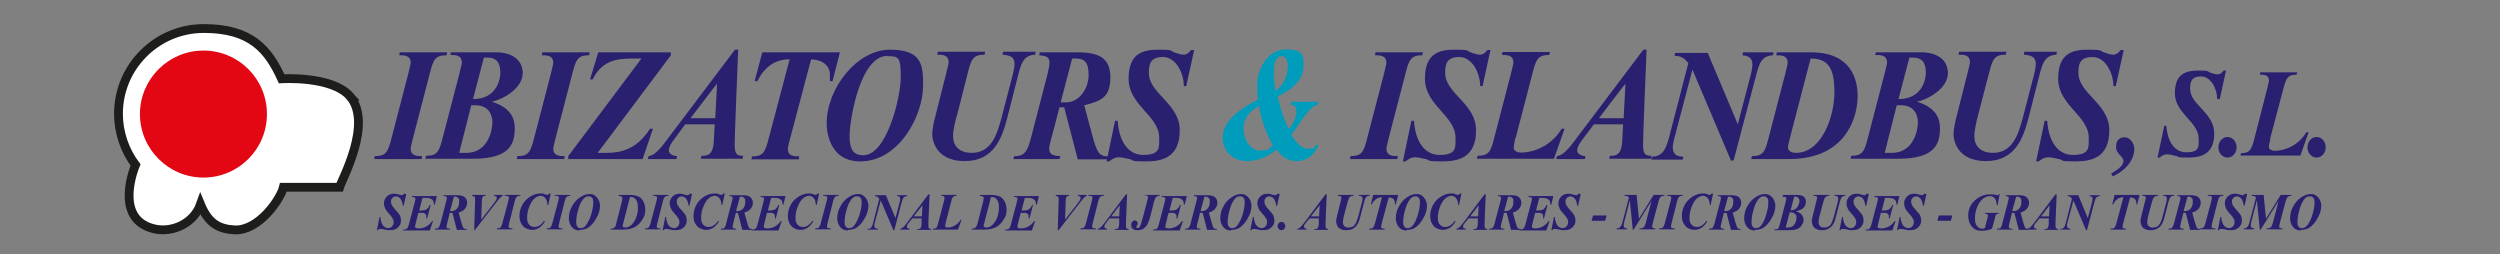
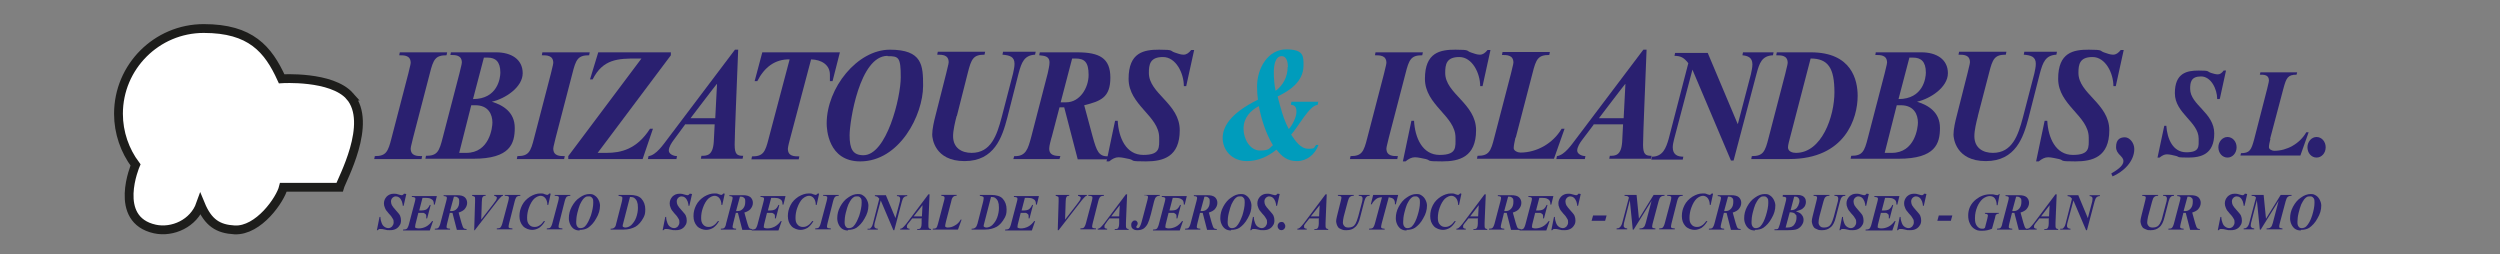
<svg xmlns="http://www.w3.org/2000/svg" id="Capa_1" data-name="Capa 1" version="1.1" viewBox="0 0 850.4 86.5">
  <rect x="0" y="0" width="850.4" height="86.5" fill="#808080" stroke="none" />
  <defs>
    <style>
      .cls-1 {
        fill: #2a2070;
      }

      .cls-1, .cls-2, .cls-3 {
        stroke-width: 0px;
      }

      .cls-2 {
        fill: #009cbc;
      }

      .cls-3 {
        fill: url(#radial-gradient);
      }

      .cls-3, .cls-4 {
        fill-rule: evenodd;
      }

      .cls-4 {
        fill: #fff;
        stroke: #1d1d1b;
        stroke-miterlimit: 3.9;
        stroke-width: 3px;
      }
    </style>
    <radialGradient id="radial-gradient" cx="1965.5" cy="-664.1" fx="1965.5" fy="-664.1" r="40.1" gradientTransform="translate(-987.3 395.8) scale(.5)" gradientUnits="userSpaceOnUse">
      <stop offset="0" stop-color="#ffd600" />
      <stop offset=".8" stop-color="#e30613" />
      <stop offset="1" stop-color="#e30613" />
    </radialGradient>
  </defs>
  <g>
    <path class="cls-4" d="M119,32.7c8,9.2-2.8,28.5-3.5,31h-19.1c-1,4.1-8.4,14.9-16.6,14.5-5.6-.3-9-2.4-11.6-8.7-2.3,6.5-9.5,9.7-15.5,8.4-14.6-3.2-6.6-21.8-6.6-21.8-3.6-4.8-5.8-10.9-5.8-17.4,0-16,13-29,29-29s21.9,7,26.5,17.1c0,0,17-1.1,23.2,5.9Z" />
-     <path class="cls-3" d="M47.6,38.8c0-11.9,9.7-21.6,21.6-21.6s21.6,9.6,21.6,21.6-9.7,21.6-21.6,21.6-21.6-9.7-21.6-21.6Z" />
  </g>
  <g>
    <path class="cls-1" d="M140.5,46.9c-.1.7-.8,3-.8,3.6,0,2.6,2.2,2.6,3.9,2.6l-.2,1h-16.1l.2-1c3.8,0,4.5-1.4,5.7-6.2l5.7-21.9c.1-.7.8-3,.8-3.6,0-2.6-2.2-2.6-3.9-2.6l.2-1h16.1l-.2,1c-3.8,0-4.5,1.4-5.7,6.2l-5.7,21.9Z" />
    <path class="cls-1" d="M153.4,17.8h15.4c5,0,9,2.3,9,7.1s-6,8.7-10.5,9.7h0c3.9,1.2,7.8,3.6,7.8,8.9s-1.5,10.5-14.1,10.5h-16.3l.2-1c3.8,0,4.5-1.4,5.7-6.2l5.7-21.9c.1-.7.8-3,.8-3.6,0-2.6-2.2-2.6-3.9-2.6l.2-1ZM156.2,52h2.4c7.9,0,8.9-8.6,8.9-10.3,0-2.7-1.3-5.9-5.8-5.9h-1.4l-4.1,16.2ZM160.9,33.7c8.4,0,9.3-7.2,9.3-9,0-3.8-1.7-5.1-4.3-5.1h-1.3l-3.7,14.1Z" />
    <path class="cls-1" d="M189,46.9c-.1.7-.8,3-.8,3.6,0,2.6,2.2,2.6,3.9,2.6l-.2,1h-16.1l.2-1c3.8,0,4.5-1.4,5.7-6.2l5.7-21.9c.1-.7.8-3,.8-3.6,0-2.6-2.2-2.6-3.9-2.6l.2-1h16.1l-.2,1c-3.8,0-4.5,1.4-5.7,6.2l-5.7,21.9Z" />
    <path class="cls-1" d="M203.3,52h3c4.9,0,10.3-1.2,14.8-8.2h1l-3.5,10.3h-25.3v-1l24.9-33.2h-1.5c-6.3,0-11.6.1-15.1,7.1h-.9l2.8-9.2h24.7v1l-24.9,33.2Z" />
    <path class="cls-1" d="M233,42.4l-3.9,5.3c-.6.8-1.6,2.3-1.6,3.5s1.6,1.9,2.8,1.9l-.2,1h-9.7l.2-1c2.6-.3,5-3.9,6.6-6l22.8-30.2h1.1c-.4,10.7-1.2,28.9-1.2,32.3s.9,3.8,2.9,3.8l-.2,1h-14.2l.2-1c1.8,0,3.9,0,4.2-4.8l.3-5.9h-10.1ZM243.8,28.6h0c0-.1-8.9,11.6-8.9,11.6h8.4l.6-11.6Z" />
    <path class="cls-1" d="M285.7,17.8l-2.5,9.8h-.9v-2.2c0-3.3-2.8-5.1-6.4-5.2l-7.1,26.8c-.2.7-.8,3-.8,3.6,0,2.6,2.2,2.6,3.9,2.6l-.2,1h-16.1l.2-1c3.8,0,4.5-1.4,5.7-6.2l7.1-26.8c-5-.1-8.6,2.7-11,7.4h-.9l2.6-9.8h26.3Z" />
    <path class="cls-1" d="M292.6,54.9c-10.9,0-11.4-11-11.4-12.9,0-12.1,10.4-25.1,21.5-25.1s11.3,5.4,11.3,12.3c0,9.9-8,25.7-21.4,25.7ZM301.9,19c-9.5,0-12.9,22.3-12.9,27s1.1,6.8,4.7,6.8c7.9,0,12.7-19.6,12.7-26.5s-.7-7.2-4.5-7.2Z" />
    <path class="cls-1" d="M325.4,39.5c-.5,1.9-1.2,4.8-1.2,6.8,0,4.1,3,5.7,6.3,5.7,6.6,0,8.6-6,10.2-12l3.9-15c.2-1.1.5-2.1.5-3.3,0-2.4-1.6-2.9-4.1-3.1l.2-1h11.1l-.2,1c-3.7.2-4.6,2.6-5.6,6.3l-3.9,15.3c-1.7,6.4-4.3,14.6-14.5,14.6s-11-7.8-11-9c0-1.9.6-4.5,1.1-6.4l3.7-14.6c.1-.7.8-3,.8-3.6,0-2.6-2.2-2.6-3.9-2.6l.2-1h16.1l-.2,1c-3.8,0-4.5,1.4-5.7,6.2l-3.7,14.6Z" />
    <path class="cls-1" d="M357.7,46.7c-.2.9-.8,2.8-.8,3.8,0,2.5,2.1,2.5,3.8,2.6l-.3,1h-15.7l.3-1c4,.2,4.7-2.6,5.7-6.2l5.7-22c.2-1.1.6-2.5.6-3.6,0-2.4-2-2.3-3.5-2.5l.2-1h12.7c7.5,0,11.3,1.9,11.3,8.6s-3.2,8-8.9,9.4l2.8,10.4c1.5,5.5,2.2,7,5.4,7l-.2,1h-10.2l-4.6-17.7h-1.6l-2.7,10.3ZM360.7,34.8h2c4.6,0,7.6-4.9,7.6-9.3s-1.4-5.6-4.5-5.6h-1.1l-3.9,14.9Z" />
    <path class="cls-1" d="M403.6,29.3h-.9c0-4.4-2.7-9.9-7.1-9.9s-4.8,2.5-4.8,5.4c0,7.1,10.5,10.4,10.5,19.5s-5.7,10.6-11.5,10.6-3.7-.3-5.6-.8c-1.1-.2-2.6-.6-3.7-.6s-2.1.5-3.2,1.4h-.9l2.9-13.8h.9c.3,5.7,2.8,11.6,8.7,11.6s5.4-2.6,5.4-5.9c0-7.4-10.4-11-10.4-20s5.2-9.9,10.4-9.9,3.5.4,5.4,1c.9.3,1.9.7,2.9.7s1.8-.6,2.6-1.6h1l-2.7,12.3Z" />
    <path class="cls-2" d="M448.4,34.7l-.2,1c-2.7,0-6.7,7.6-9,10.1,1.4,2.1,3.2,4.8,5.8,4.8s1.8-.4,2.7-1.3h.8c-1.2,3.3-4,5.5-7.3,5.5s-5.1-1.5-7-3.9c-2.9,2.4-6.4,3.9-10,3.9-5.5,0-8.3-4.1-8.3-7.8s2.3-8.3,12-13.1c-.2-1.4-.3-3-.3-4.5,0-6.3,3.8-12.6,9.9-12.6s5.9,2.4,5.9,5.5c0,5.5-4.8,8.6-8.8,10.5,1,3.9,2,7.8,3.8,11.1,1.2-1.3,2.6-4,2.6-5.9s-.8-2.2-1.9-2.4l.2-1h9.3ZM423,43.8c0,3.5,2.2,7.4,5.6,7.4s3.2-.9,4.4-1.8c-2.4-4-3.9-8.7-4.8-13.3-2.8,1.5-5.2,3.9-5.2,7.7ZM438.1,22.8c0-1.5-.4-3.7-2.1-3.7-2.4,0-2.7,3.6-2.7,5.6s.2,4.2.6,6.2c2.5-1.8,4.1-4.7,4.1-8.1Z" />
    <path class="cls-1" d="M472.4,46.9c-.1.7-.8,3-.8,3.6,0,2.6,2.2,2.6,3.9,2.6l-.2,1h-16.1l.2-1c3.8,0,4.5-1.4,5.7-6.2l5.7-21.9c.1-.7.8-3,.8-3.6,0-2.6-2.2-2.6-3.9-2.6l.2-1h16.1l-.2,1c-3.8,0-4.5,1.4-5.7,6.2l-5.7,21.9Z" />
    <path class="cls-1" d="M504.4,29.3h-.9c0-4.4-2.7-9.9-7.1-9.9s-4.8,2.5-4.8,5.4c0,7.1,10.5,10.4,10.5,19.5s-5.7,10.6-11.5,10.6-3.7-.3-5.6-.8c-1.1-.2-2.6-.6-3.7-.6s-2.1.5-3.2,1.4h-.9l2.9-13.8h.9c.3,5.7,2.8,11.6,8.7,11.6s5.4-2.6,5.4-5.9c0-7.4-10.4-11-10.4-20s5.2-9.9,10.4-9.9,3.5.4,5.4,1c.9.3,1.9.7,2.9.7s1.8-.6,2.6-1.6h1l-2.7,12.3Z" />
    <path class="cls-1" d="M515.5,46.8c-.3,1.4-.6,2.7-.6,3.6s1.4,1.5,2.3,1.5c5.4,0,11-3,14-8.1h1l-3.6,10.2h-26.2l.2-1c3.8,0,4.5-1.4,5.7-6.2l5.7-21.9c.1-.7.8-3,.8-3.6,0-2.6-2.2-2.6-3.9-2.6l.2-1h16.1l-.2,1c-3.8,0-4.5,1.4-5.7,6.2l-5.7,21.9Z" />
    <path class="cls-1" d="M542.1,42.4l-4,5.3c-.6.8-1.6,2.3-1.6,3.5s1.6,1.9,2.8,1.9l-.2,1h-9.7l.2-1c2.6-.3,5-3.9,6.6-6l22.8-30.2h1.1c-.4,10.7-1.2,28.9-1.2,32.3s.9,3.8,2.9,3.8l-.2,1h-14.2l.2-1c1.8,0,3.9,0,4.2-4.8l.3-5.9h-10.1ZM552.8,28.6h0c0-.1-8.9,11.6-8.9,11.6h8.4l.6-11.6Z" />
    <path class="cls-1" d="M591.2,42l4.4-16.8c.2-1.1.5-2.1.5-3.3,0-2.4-1.6-2.9-3.4-3.1l.2-1h10.4l-.2,1c-3.8.2-4.6,2.6-5.6,6.3l-7.8,29.5h-.9l-13.1-30.9-6.2,23.5c-.2.9-.5,1.9-.5,2.9,0,2.5,1.6,3.2,3.6,3.2l-.2,1h-10.7l.2-1c3.7,0,4.8-2.9,5.7-6l6.7-25.8c-1.4-1.8-2.5-2.5-4.7-2.5l.2-1h11.1l10.2,24.2Z" />
    <path class="cls-1" d="M607.3,25c.1-.7.8-3,.8-3.6,0-2.6-2.2-2.6-3.9-2.6l.2-1h11.6c13.9,0,15.9,9.5,15.9,14.8,0,7.5-4.1,21.5-23.3,21.5h-12.9l.2-1c3.8,0,4.5-1.4,5.7-6.2l5.7-21.9ZM608.9,46.8c-.2.8-.7,2.5-.7,3.3,0,1.5,1.6,1.9,2.7,1.9,8.8,0,13.1-12.4,13.1-20.6s-2.1-11.5-8.1-11.5l-7,26.9Z" />
    <path class="cls-1" d="M638.2,17.8h15.4c5,0,9,2.3,9,7.1s-6,8.7-10.5,9.7h0c3.9,1.2,7.8,3.6,7.8,8.9s-1.5,10.5-14.1,10.5h-16.3l.2-1c3.8,0,4.5-1.4,5.7-6.2l5.7-21.9c.1-.7.8-3,.8-3.6,0-2.6-2.2-2.6-4-2.6l.2-1ZM641.1,52h2.4c7.9,0,8.9-8.6,8.9-10.3,0-2.7-1.3-5.9-5.8-5.9h-1.4l-4.1,16.2ZM645.8,33.7c8.4,0,9.3-7.2,9.3-9,0-3.8-1.7-5.1-4.3-5.1h-1.3l-3.7,14.1Z" />
    <path class="cls-1" d="M672.8,39.5c-.5,1.9-1.2,4.8-1.2,6.8,0,4.1,3,5.7,6.3,5.7,6.6,0,8.6-6,10.2-12l3.9-15c.2-1.1.5-2.1.5-3.3,0-2.4-1.6-2.9-4.1-3.1l.2-1h11.1l-.2,1c-3.7.2-4.6,2.6-5.6,6.3l-3.9,15.3c-1.7,6.4-4.3,14.6-14.5,14.6s-11-7.8-11-9c0-1.9.6-4.5,1.1-6.4l3.7-14.6c.1-.7.8-3,.8-3.6,0-2.6-2.2-2.6-3.9-2.6l.2-1h16.1l-.2,1c-3.8,0-4.5,1.4-5.7,6.2l-3.8,14.6Z" />
    <path class="cls-1" d="M719.8,29.3h-.9c0-4.4-2.7-9.9-7.1-9.9s-4.8,2.5-4.8,5.4c0,7.1,10.5,10.4,10.5,19.5s-5.7,10.6-11.5,10.6-3.7-.3-5.6-.8c-1.1-.2-2.6-.6-3.7-.6s-2.1.5-3.2,1.4h-.9l2.9-13.8h.9c.3,5.7,2.8,11.6,8.7,11.6s5.4-2.6,5.4-5.9c0-7.4-10.4-11-10.4-20s5.2-9.9,10.4-9.9,3.5.4,5.4,1c.9.3,1.9.7,2.9.7s1.8-.6,2.6-1.6h1l-2.7,12.3Z" />
    <path class="cls-1" d="M718.2,59c1.6-1,4.1-2.4,4.1-4.2s-2.5-2.2-2.5-4.8,1.4-3.3,3-3.3,3.2,1.9,3.2,4c0,4.4-4,7.9-7.4,9.3l-.4-.9Z" />
    <path class="cls-1" d="M754.9,33.7h-.7c0-3.4-2.1-7.7-5.5-7.7s-3.7,2-3.7,4.2c0,5.5,8.2,8.1,8.2,15.2s-4.5,8.2-8.9,8.2-2.8-.3-4.3-.6c-.8-.2-2-.5-2.9-.5s-1.6.4-2.5,1.1h-.7l2.3-10.8h.7c.3,4.4,2.2,9,6.8,9s4.2-2,4.2-4.6c0-5.8-8.1-8.6-8.1-15.5s4.1-7.7,8.1-7.7,2.7.3,4.2.8c.7.2,1.5.5,2.3.5s1.4-.5,2-1.3h.8l-2.1,9.6Z" />
    <path class="cls-1" d="M754.6,50.1c0-1.9,1.4-3.5,3.1-3.5s3.1,1.5,3.1,3.5-1.4,3.5-3.1,3.5-3.1-1.5-3.1-3.5Z" />
    <path class="cls-1" d="M772.3,47.3c-.3,1.1-.5,2.1-.5,2.8s1.1,1.2,1.8,1.2c4.2,0,8.6-2.3,10.9-6.3h.8l-2.8,7.9h-20.4l.2-.8c3,0,3.5-1.1,4.5-4.8l4.4-17.1c.1-.6.6-2.3.6-2.8,0-2-1.7-2-3.1-2l.2-.8h12.5l-.2.8c-3,0-3.5,1.1-4.5,4.8l-4.5,17Z" />
    <path class="cls-1" d="M784.9,50.1c0-1.9,1.4-3.5,3.1-3.5s3.1,1.5,3.1,3.5-1.4,3.5-3.1,3.5-3.1-1.5-3.1-3.5Z" />
  </g>
  <g>
    <path class="cls-1" d="M138.2,66l-.9,4h-.3c0-.6-.2-1.1-.3-1.5-.2-.5-.5-1-.9-1.3-.4-.3-.8-.4-1.2-.4s-.8.2-1.1.5c-.3.3-.5.7-.5,1.2s.1.8.3,1.3c.2.4.7,1,1.5,1.9.6.7,1.1,1.2,1.3,1.7.2.5.3,1,.3,1.6s-.1,1.2-.5,1.7c-.3.5-.7.9-1.3,1.2-.6.3-1.2.4-2,.4s-1,0-1.7-.2c-.7-.2-1.1-.2-1.4-.2s-.3,0-.5,0c-.1,0-.3.2-.5.4h-.3l.9-4.5h.3c0,.8.2,1.5.4,2,.2.6.5,1,.9,1.3.4.3.9.5,1.4.5s.9-.2,1.3-.6c.3-.4.5-.8.5-1.3s0-.9-.3-1.3c-.2-.4-.6-1-1.3-1.7-.7-.8-1.2-1.4-1.4-2.1-.2-.4-.3-.9-.3-1.4,0-.9.3-1.6.9-2.3.6-.6,1.4-1,2.4-1s1.1.1,1.8.3c.4.1.7.2.9.2s.3,0,.4-.1c.1,0,.3-.2.4-.4h.3Z" />
    <path class="cls-1" d="M143.8,67l-1.2,4.6h.4c.9,0,1.6-.1,2.1-.4.4-.3.8-.8,1.1-1.5h.3l-1.2,4.6h-.3c0-.3,0-.6,0-.7,0-.3,0-.6-.3-.8-.2-.2-.4-.3-.7-.4-.2,0-.5,0-1.1,0h-.6l-1,4c0,.3-.1.6-.1.8s0,.2.2.3c.2.1.5.2,1,.2.9,0,1.7-.2,2.5-.6.8-.4,1.5-1.1,2.1-1.9h.3l-1.1,3.2h-9.1v-.3c.6,0,1-.1,1.3-.3.2-.2.5-.7.7-1.5l2-7.6c.1-.4.2-.8.2-1s0-.4-.2-.5c-.1-.1-.5-.2-1-.2v-.3h8.5l-.7,2.9h-.3c0-.6-.1-1-.2-1.2-.2-.4-.5-.6-.9-.8-.4-.2-1-.3-1.8-.3h-1Z" />
    <path class="cls-1" d="M153,72.4l-.9,3.6c-.1.5-.2.9-.2,1.1s0,.4.2.5c.2.1.5.2,1,.2v.3h-5.2v-.3c.6,0,1-.1,1.2-.3.2-.2.5-.7.7-1.5l2-7.6c.1-.4.2-.8.2-1s0-.4-.2-.5c-.1-.1-.5-.2-.9-.2v-.3h4.5c1.3,0,2.1.2,2.7.7.5.5.8,1.1.8,1.9s-.3,1.5-.9,2.2c-.4.4-1,.8-2,1.1l1,3.6c.3,1,.5,1.5.7,1.7.2.2.5.3,1,.3v.3h-3.3l-1.5-5.8h-.3c0,0-.1,0-.3,0ZM153.1,71.8c.2,0,.3,0,.5,0,.8,0,1.4-.3,1.9-.9.5-.6.7-1.3.7-2.3s-.1-1-.4-1.3c-.3-.3-.6-.4-1-.4s-.2,0-.4,0l-1.3,4.8Z" />
    <path class="cls-1" d="M161.3,78.4l.3-9.9c0-.6,0-.9,0-.9,0-.3,0-.6-.2-.7s-.4-.2-.8-.3v-.3h4.6v.3c-.5,0-.8.1-1,.4-.2.3-.3.8-.3,1.6l-.2,6.1,4.1-5.3c.5-.7.9-1.2,1-1.4.1-.3.2-.5.2-.7s0-.3-.2-.4c-.1-.1-.3-.2-.7-.3v-.3h3v.3c-.3,0-.5.2-.6.3-.2.2-.6.6-1.1,1.2l-7.9,10.2h-.3Z" />
    <path class="cls-1" d="M171.7,66.6v-.3h5.3v.3c-.6,0-.9.1-1.2.3-.2.2-.5.7-.7,1.5l-1.9,7.5c-.1.5-.2.9-.2,1.1s0,.4.2.5c.2.1.5.2,1.1.2v.3h-5.3v-.3c.6,0,1-.1,1.2-.3.2-.2.5-.7.7-1.5l2-7.5c.1-.5.2-.8.2-1.1s0-.4-.2-.5c-.1-.1-.5-.2-1-.2Z" />
    <path class="cls-1" d="M187.3,66l-.8,3.7h-.3c0-1-.3-1.8-.7-2.3-.4-.5-1-.8-1.6-.8s-1.4.3-2.2,1c-.7.7-1.3,1.7-1.8,3.1-.4,1.1-.6,2.3-.6,3.4s.2,1.8.7,2.3c.4.5,1,.8,1.8.8s1.2-.2,1.7-.5c.5-.3,1-.8,1.5-1.5h.4c-.6,1.1-1.3,1.8-2,2.3-.7.4-1.5.7-2.4.7s-2.3-.4-3.1-1.3c-.8-.9-1.2-2-1.2-3.4s.3-2.5.9-3.7c.6-1.2,1.5-2.1,2.7-2.9,1.2-.7,2.3-1.1,3.5-1.1s1,.1,1.6.3c.3.1.6.2.7.2.3,0,.5-.2.8-.5h.3Z" />
    <path class="cls-1" d="M188.7,66.6v-.3h5.3v.3c-.6,0-.9.1-1.2.3-.2.2-.5.7-.7,1.5l-1.9,7.5c-.1.5-.2.9-.2,1.1s0,.4.2.5c.2.1.5.2,1.1.2v.3h-5.3v-.3c.6,0,1-.1,1.2-.3.2-.2.5-.7.7-1.5l2-7.5c.1-.5.2-.8.2-1.1s0-.4-.2-.5c-.1-.1-.5-.2-1-.2Z" />
    <path class="cls-1" d="M197.2,78.4c-.9,0-1.5-.2-2.1-.6-.5-.4-.9-.9-1.2-1.6-.3-.7-.4-1.3-.4-2,0-1.3.3-2.6,1-3.9.7-1.3,1.6-2.4,2.7-3.1,1.1-.8,2.2-1.2,3.3-1.2s1.3.2,1.8.5c.6.4,1,.9,1.3,1.5.3.6.5,1.3.5,1.9,0,1.5-.4,2.9-1.3,4.4-.8,1.5-1.8,2.5-2.8,3.2-.8.5-1.8.7-2.9.7ZM200.3,66.8c-.4,0-.8,0-1.1.2-.3.2-.6.4-.9.8-.3.4-.6.9-1,1.7-.3.7-.6,1.7-.9,2.9-.3,1.2-.4,2.3-.4,3.1s.1,1.2.4,1.6c.3.4.6.5,1.1.5s1.1-.2,1.5-.6c.8-.8,1.4-2.1,2-3.7.5-1.6.8-3.1.8-4.3s-.1-1.4-.4-1.7c-.3-.4-.6-.5-1-.5Z" />
    <path class="cls-1" d="M207.7,78.1v-.3c.6,0,1-.1,1.3-.4.3-.2.5-.7.6-1.3l1.9-7.4c.1-.5.2-.9.2-1.2s0-.5-.2-.6c-.1-.1-.5-.2-1.1-.3v-.3h3.7c1.9,0,3.3.4,4.1,1.3.8.9,1.3,2.1,1.3,3.6s-.2,2-.6,2.8c-.8,1.5-1.7,2.5-2.7,3.1-1.1.6-2.4,1-4.1,1h-4.4ZM214.3,67l-2.3,8.9c-.1.4-.2.7-.2.9s0,.3.2.4c.2.1.4.2.7.2.7,0,1.4-.3,2-.8.7-.7,1.3-1.5,1.7-2.6.4-1.1.6-2.2.6-3.3s-.1-1.5-.3-2.1c-.2-.6-.6-1-1-1.3-.3-.2-.7-.3-1.3-.3Z" />
-     <path class="cls-1" d="M222.1,66.6v-.3h5.3v.3c-.6,0-.9.1-1.2.3-.2.2-.5.7-.7,1.5l-1.9,7.5c-.1.5-.2.9-.2,1.1s0,.4.2.5c.2.1.5.2,1.1.2v.3h-5.3v-.3c.6,0,1-.1,1.2-.3.2-.2.5-.7.7-1.5l2-7.5c.1-.5.2-.8.2-1.1s0-.4-.2-.5c-.1-.1-.5-.2-1-.2Z" />
    <path class="cls-1" d="M235.4,66l-.9,4h-.3c0-.6-.2-1.1-.3-1.5-.2-.5-.5-1-.9-1.3-.4-.3-.8-.4-1.2-.4s-.8.2-1.1.5c-.3.3-.5.7-.5,1.2s.1.8.3,1.3c.2.4.7,1,1.5,1.9.6.7,1.1,1.2,1.3,1.7.2.5.3,1,.3,1.6s-.1,1.2-.5,1.7c-.3.5-.7.9-1.3,1.2-.6.3-1.2.4-2,.4s-1,0-1.7-.2c-.7-.2-1.1-.2-1.4-.2s-.3,0-.5,0c-.1,0-.3.2-.5.4h-.3l.9-4.5h.3c0,.8.2,1.5.4,2,.2.6.5,1,.9,1.3.4.3.9.5,1.4.5s.9-.2,1.3-.6c.3-.4.5-.8.5-1.3s0-.9-.3-1.3c-.2-.4-.6-1-1.3-1.7-.7-.8-1.2-1.4-1.4-2.1-.2-.4-.3-.9-.3-1.4,0-.9.3-1.6.9-2.3.6-.6,1.4-1,2.4-1s1.1.1,1.8.3c.4.1.7.2.9.2s.3,0,.4-.1c.1,0,.3-.2.4-.4h.3Z" />
    <path class="cls-1" d="M246.5,66l-.8,3.7h-.3c0-1-.3-1.8-.7-2.3-.4-.5-1-.8-1.6-.8s-1.4.3-2.2,1c-.7.7-1.3,1.7-1.8,3.1-.4,1.1-.6,2.3-.6,3.4s.2,1.8.7,2.3c.4.5,1,.8,1.8.8s1.2-.2,1.7-.5c.5-.3,1-.8,1.5-1.5h.4c-.6,1.1-1.3,1.8-2,2.3-.7.4-1.5.7-2.4.7s-2.3-.4-3.1-1.3c-.8-.9-1.2-2-1.2-3.4s.3-2.5.9-3.7c.6-1.2,1.5-2.1,2.7-2.9,1.2-.7,2.3-1.1,3.5-1.1s1,.1,1.6.3c.3.1.6.2.7.2.3,0,.5-.2.8-.5h.3Z" />
    <path class="cls-1" d="M250.3,72.4l-.9,3.6c-.1.5-.2.9-.2,1.1s0,.4.2.5c.2.1.5.2,1,.2v.3h-5.2v-.3c.6,0,1-.1,1.2-.3.2-.2.5-.7.6-1.5l2-7.6c.1-.4.2-.8.2-1s0-.4-.2-.5c-.1-.1-.5-.2-.9-.2v-.3h4.5c1.3,0,2.1.2,2.7.7.5.5.8,1.1.8,1.9s-.3,1.5-.9,2.2c-.4.4-1,.8-2,1.1l1,3.6c.3,1,.5,1.5.7,1.7.2.2.5.3.9.3v.3h-3.3l-1.5-5.8h-.3c0,0-.1,0-.3,0ZM250.4,71.8c.2,0,.3,0,.5,0,.8,0,1.4-.3,1.9-.9.5-.6.7-1.3.7-2.3s-.1-1-.4-1.3c-.3-.3-.6-.4-1-.4s-.2,0-.4,0l-1.3,4.8Z" />
    <path class="cls-1" d="M262.4,67l-1.2,4.6h.4c1,0,1.6-.1,2.1-.4.4-.3.8-.8,1.1-1.5h.3l-1.2,4.6h-.3c0-.3,0-.6,0-.7,0-.3,0-.6-.3-.8-.2-.2-.4-.3-.7-.4-.2,0-.5,0-1.1,0h-.6l-1,4c0,.3-.1.6-.1.8s0,.2.2.3c.2.1.5.2,1,.2.9,0,1.7-.2,2.5-.6.8-.4,1.5-1.1,2.1-1.9h.3l-1.1,3.2h-9.1v-.3c.6,0,1-.1,1.3-.3.2-.2.5-.7.7-1.5l2-7.6c.1-.4.2-.8.2-1s0-.4-.2-.5c-.1-.1-.5-.2-1-.2v-.3h8.5l-.7,2.9h-.3c0-.6-.1-1-.2-1.2-.2-.4-.5-.6-.9-.8-.4-.2-1-.3-1.8-.3h-1Z" />
    <path class="cls-1" d="M278.6,66l-.8,3.7h-.3c0-1-.3-1.8-.7-2.3-.4-.5-1-.8-1.6-.8s-1.4.3-2.2,1c-.7.7-1.3,1.7-1.8,3.1-.4,1.1-.6,2.3-.6,3.4s.2,1.8.7,2.3c.4.5,1,.8,1.8.8s1.2-.2,1.7-.5c.5-.3,1-.8,1.5-1.5h.4c-.6,1.1-1.3,1.8-2,2.3-.7.4-1.5.7-2.4.7s-2.3-.4-3.1-1.3c-.8-.9-1.2-2-1.2-3.4s.3-2.5.9-3.7c.6-1.2,1.5-2.1,2.7-2.9,1.2-.7,2.3-1.1,3.5-1.1s1,.1,1.6.3c.3.1.6.2.7.2.3,0,.5-.2.8-.5h.3Z" />
    <path class="cls-1" d="M280,66.6v-.3h5.3v.3c-.6,0-.9.1-1.2.3-.2.2-.5.7-.7,1.5l-1.9,7.5c-.1.5-.2.9-.2,1.1s0,.4.2.5c.2.1.5.2,1.1.2v.3h-5.3v-.3c.6,0,1-.1,1.2-.3.2-.2.5-.7.7-1.5l2-7.5c.1-.5.2-.8.2-1.1s0-.4-.2-.5c-.1-.1-.5-.2-1-.2Z" />
    <path class="cls-1" d="M288.5,78.4c-.9,0-1.5-.2-2.1-.6-.5-.4-.9-.9-1.2-1.6-.3-.7-.4-1.3-.4-2,0-1.3.3-2.6,1-3.9.7-1.3,1.6-2.4,2.7-3.1,1.1-.8,2.2-1.2,3.3-1.2s1.3.2,1.8.5c.6.4,1,.9,1.3,1.5.3.6.5,1.3.5,1.9,0,1.5-.4,2.9-1.3,4.4-.8,1.5-1.8,2.5-2.8,3.2-.8.5-1.8.7-2.9.7ZM291.6,66.8c-.4,0-.8,0-1.1.2-.3.2-.6.4-.9.8-.3.4-.6.9-1,1.7-.3.7-.6,1.7-.9,2.9-.3,1.2-.4,2.3-.4,3.1s.1,1.2.4,1.6c.3.4.6.5,1.1.5s1.1-.2,1.5-.6c.8-.8,1.4-2.1,2-3.7.5-1.6.8-3.1.8-4.3s-.1-1.4-.4-1.7c-.3-.4-.6-.5-1-.5Z" />
    <path class="cls-1" d="M301.3,66.3l3.3,7.9,1.5-5.7c0-.3.1-.6.1-.8s0-.5-.2-.7c-.2-.2-.4-.3-.9-.3v-.3h3.5v.3c-.5,0-.9.2-1.1.4-.3.2-.5.7-.7,1.4l-2.6,9.8h-.3l-4.3-10.1-2.1,7.8c0,.3-.1.5-.1.7,0,.3,0,.6.3.8.2.2.5.3.9.3v.3h-3.5v-.3c.4,0,.6,0,.7,0,.2,0,.4-.3.6-.5.2-.3.4-.6.5-1.1l2.2-8.6c-.3-.3-.5-.6-.7-.7-.2,0-.5-.2-.8-.2v-.3h3.7Z" />
    <path class="cls-1" d="M313.6,74.3h-3.3l-.7.9-.8,1c-.1.2-.3.4-.3.6,0,.1,0,.3,0,.4s0,.3.2.4c.1.1.4.2.7.2v.3h-3.2v-.3c.4,0,.6-.2.8-.3.3-.2.7-.7,1.3-1.4l7.5-10h.4l-.4,9.7c0,.5,0,.8,0,.9,0,.4,0,.7.2.9.1.2.4.3.7.3v.3h-4.7v-.3c.5,0,.8,0,.9-.1.1,0,.3-.3.4-.5.1-.3.2-.7.2-1.3v-1.5ZM313.6,73.6l.2-3.8-3,3.8h2.7Z" />
    <path class="cls-1" d="M325.8,78.1h-8.5v-.3c.6,0,1-.1,1.2-.3.2-.2.4-.7.6-1.5l2-7.6c.1-.4.2-.7.2-1s0-.4-.2-.6c-.2-.1-.5-.2-.9-.2v-.3h5.2v.3c-.6,0-.9.1-1.2.4-.2.2-.5.7-.6,1.4l-1.8,6.9c-.2.9-.3,1.4-.3,1.6s0,.2.2.3c.1.1.3.2.6.2.9,0,1.7-.2,2.5-.7.8-.4,1.5-1.1,2-2h.3l-1.2,3.3Z" />
    <path class="cls-1" d="M330.5,78.1v-.3c.6,0,1-.1,1.3-.4.3-.2.5-.7.7-1.3l1.9-7.4c.1-.5.2-.9.2-1.2s0-.5-.2-.6c-.1-.1-.5-.2-1.1-.3v-.3h3.7c1.9,0,3.3.4,4.1,1.3.8.9,1.3,2.1,1.3,3.6s-.2,2-.6,2.8c-.8,1.5-1.7,2.5-2.7,3.1-1.1.6-2.4,1-4.1,1h-4.4ZM337.1,67l-2.3,8.9c-.1.4-.2.7-.2.9s0,.3.2.4c.2.1.4.2.7.2.7,0,1.4-.3,2-.8.7-.7,1.3-1.5,1.7-2.6.4-1.1.6-2.2.6-3.3s-.1-1.5-.3-2.1c-.2-.6-.6-1-1-1.3-.3-.2-.7-.3-1.3-.3Z" />
    <path class="cls-1" d="M348.7,67l-1.2,4.6h.4c1,0,1.6-.1,2.1-.4.4-.3.8-.8,1.1-1.5h.3l-1.2,4.6h-.3c0-.3,0-.6,0-.7,0-.3,0-.6-.3-.8-.2-.2-.4-.3-.7-.4-.2,0-.5,0-1.1,0h-.6l-1,4c0,.3-.1.6-.1.8s0,.2.2.3c.2.1.5.2.9.2.9,0,1.7-.2,2.5-.6.8-.4,1.5-1.1,2.1-1.9h.3l-1.1,3.2h-9.1v-.3c.6,0,1-.1,1.3-.3.2-.2.5-.7.7-1.5l2-7.6c.1-.4.2-.8.2-1s0-.4-.2-.5c-.1-.1-.5-.2-1-.2v-.3h8.5l-.7,2.9h-.3c0-.6-.1-1-.2-1.2-.2-.4-.5-.6-.9-.8-.4-.2-1-.3-1.8-.3h-1Z" />
    <path class="cls-1" d="M359.8,78.4l.3-9.9c0-.6,0-.9,0-.9,0-.3,0-.6-.2-.7s-.4-.2-.8-.3v-.3h4.6v.3c-.5,0-.8.1-.9.4-.2.3-.3.8-.3,1.6l-.2,6.1,4.1-5.3c.5-.7.9-1.2,1-1.4.1-.3.2-.5.2-.7s0-.3-.2-.4c-.1-.1-.3-.2-.7-.3v-.3h3v.3c-.3,0-.5.2-.6.3-.2.2-.6.6-1.1,1.2l-7.9,10.2h-.3Z" />
    <path class="cls-1" d="M370.2,66.6v-.3h5.3v.3c-.6,0-.9.1-1.2.3-.2.2-.5.7-.7,1.5l-1.9,7.5c-.1.5-.2.9-.2,1.1s0,.4.2.5c.2.1.5.2,1.1.2v.3h-5.3v-.3c.6,0,1-.1,1.2-.3.2-.2.5-.7.7-1.5l2-7.5c.1-.5.2-.8.2-1.1s0-.4-.2-.5c-.1-.1-.5-.2-1-.2Z" />
    <path class="cls-1" d="M380.7,74.3h-3.3l-.7.9-.7,1c-.1.2-.3.4-.3.6,0,.1,0,.3,0,.4s0,.3.2.4c.1.1.4.2.7.2v.3h-3.2v-.3c.4,0,.6-.2.8-.3.3-.2.7-.7,1.3-1.4l7.5-10h.4l-.4,9.7c0,.5,0,.8,0,.9,0,.4,0,.7.2.9.1.2.4.3.7.3v.3h-4.7v-.3c.5,0,.8,0,.9-.1.1,0,.3-.3.4-.5.1-.3.2-.7.2-1.3v-1.5ZM380.7,73.6l.2-3.8-2.9,3.8h2.7Z" />
    <path class="cls-1" d="M389.2,66.6v-.3h5.3v.3c-.6,0-.9.1-1.2.4-.3.2-.5.7-.7,1.4l-1.1,4.4c-.4,1.6-.8,2.7-1.1,3.3-.3.6-.8,1.2-1.3,1.6-.6.4-1.3.6-2.2.6s-1.2-.2-1.6-.5c-.4-.3-.5-.8-.5-1.3s.1-.8.4-1.1c.2-.3.5-.4.8-.4s.5,0,.7.3c.2.2.3.4.3.7s-.1.5-.3.8c-.1.2-.2.3-.2.4s0,.2.1.2c.1.1.3.2.4.2.3,0,.6-.2.8-.7.3-.4.6-1.6,1.1-3.5l1.4-5.3c.1-.5.2-.8.2-1s0-.4-.2-.5c-.1-.1-.5-.2-1.1-.2Z" />
    <path class="cls-1" d="M399,67l-1.2,4.6h.4c1,0,1.6-.1,2.1-.4.4-.3.8-.8,1.1-1.5h.3l-1.2,4.6h-.3c0-.3,0-.6,0-.7,0-.3,0-.6-.3-.8-.2-.2-.4-.3-.7-.4-.2,0-.5,0-1.1,0h-.6l-1,4c0,.3-.1.6-.1.8s0,.2.2.3c.2.1.5.2.9.2.9,0,1.7-.2,2.5-.6.8-.4,1.5-1.1,2.1-1.9h.3l-1.1,3.2h-9.1v-.3c.6,0,1-.1,1.3-.3.2-.2.5-.7.7-1.5l2-7.6c.1-.4.2-.8.2-1s0-.4-.2-.5c-.1-.1-.5-.2-1-.2v-.3h8.5l-.7,2.9h-.3c0-.6-.1-1-.2-1.2-.2-.4-.5-.6-.9-.8-.4-.2-1-.3-1.8-.3h-1Z" />
    <path class="cls-1" d="M408.2,72.4l-.9,3.6c-.1.5-.2.9-.2,1.1s0,.4.2.5c.2.1.5.2,1,.2v.3h-5.2v-.3c.6,0,1-.1,1.2-.3.2-.2.5-.7.7-1.5l2-7.6c.1-.4.2-.8.2-1s0-.4-.2-.5c-.1-.1-.5-.2-.9-.2v-.3h4.5c1.3,0,2.1.2,2.7.7.5.5.8,1.1.8,1.9s-.3,1.5-.9,2.2c-.4.4-1,.8-2,1.1l1,3.6c.3,1,.5,1.5.7,1.7.2.2.5.3,1,.3v.3h-3.3l-1.5-5.8h-.3c0,0-.1,0-.3,0ZM408.4,71.8c.2,0,.3,0,.5,0,.8,0,1.4-.3,1.9-.9.5-.6.7-1.3.7-2.3s-.1-1-.4-1.3c-.3-.3-.6-.4-1-.4s-.2,0-.4,0l-1.3,4.8Z" />
    <path class="cls-1" d="M418.8,78.4c-.9,0-1.5-.2-2.1-.6-.5-.4-.9-.9-1.2-1.6-.3-.7-.4-1.3-.4-2,0-1.3.3-2.6,1-3.9.7-1.3,1.6-2.4,2.7-3.1,1.1-.8,2.2-1.2,3.3-1.2s1.3.2,1.8.5c.6.4,1,.9,1.3,1.5.3.6.5,1.3.5,1.9,0,1.5-.4,2.9-1.3,4.4-.8,1.5-1.8,2.5-2.8,3.2-.8.5-1.8.7-2.9.7ZM421.9,66.8c-.4,0-.8,0-1.1.2-.3.2-.6.4-.9.8-.3.4-.6.9-1,1.7-.3.7-.6,1.7-.9,2.9-.3,1.2-.4,2.3-.4,3.1s.1,1.2.4,1.6c.3.4.6.5,1.1.5s1.1-.2,1.5-.6c.8-.8,1.4-2.1,2-3.7.5-1.6.8-3.1.8-4.3s-.1-1.4-.4-1.7c-.3-.4-.6-.5-1-.5Z" />
    <path class="cls-1" d="M435.3,66l-.9,4h-.3c0-.6-.2-1.1-.3-1.5-.2-.5-.5-1-.9-1.3-.4-.3-.8-.4-1.2-.4s-.8.2-1.1.5c-.3.3-.5.7-.5,1.2s.1.8.3,1.3c.2.4.7,1,1.5,1.9.6.7,1.1,1.2,1.3,1.7.2.5.3,1,.3,1.6s-.1,1.2-.5,1.7c-.3.5-.7.9-1.3,1.2-.6.3-1.2.4-2,.4s-1,0-1.7-.2c-.7-.2-1.1-.2-1.4-.2s-.3,0-.5,0c-.1,0-.3.2-.5.4h-.3l.9-4.5h.3c0,.8.2,1.5.4,2,.2.6.5,1,.9,1.3.4.3.9.5,1.4.5s.9-.2,1.3-.6c.3-.4.5-.8.5-1.3s0-.9-.3-1.3c-.2-.4-.6-1-1.3-1.7-.7-.8-1.2-1.4-1.4-2.1-.2-.4-.3-.9-.3-1.4,0-.9.3-1.6.9-2.3.6-.6,1.4-1,2.4-1s1,.1,1.8.3c.4.1.7.2.9.2s.3,0,.4-.1c.1,0,.3-.2.4-.4h.3Z" />
    <path class="cls-1" d="M435.9,75.5c.4,0,.7.1.9.4.2.3.4.6.4,1s-.1.7-.4,1c-.3.3-.6.4-.9.4s-.7-.1-.9-.4c-.3-.3-.4-.6-.4-1s.1-.7.4-1c.2-.3.6-.4.9-.4Z" />
    <path class="cls-1" d="M448.7,74.3h-3.3l-.7.9-.8,1c-.1.2-.3.4-.3.6,0,.1,0,.3,0,.4s0,.3.2.4c.1.1.4.2.7.2v.3h-3.2v-.3c.4,0,.6-.2.8-.3.3-.2.7-.7,1.3-1.4l7.5-10h.4l-.4,9.7c0,.5,0,.8,0,.9,0,.4,0,.7.2.9.1.2.4.3.7.3v.3h-4.7v-.3c.5,0,.8,0,.9-.1.1,0,.3-.3.4-.5.1-.3.2-.7.2-1.3v-1.5ZM448.7,73.6l.2-3.8-3,3.8h2.7Z" />
    <path class="cls-1" d="M462.3,66.3h3.6v.3c-.5,0-.8.1-1,.3-.4.3-.6.8-.8,1.5l-1.4,5.4c-.4,1.7-1,2.9-1.8,3.5-.7.7-1.7,1-2.9,1s-1.2-.1-1.7-.3c-.5-.2-.9-.4-1.1-.7-.2-.3-.4-.6-.5-1-.1-.4-.2-.7-.2-1,0-.4.1-1,.3-1.8l1.3-5.2c.1-.5.2-.8.2-1s0-.4-.2-.5c-.1-.1-.5-.2-1-.2v-.3h5.4v.3c-.6,0-1,.1-1.3.4-.3.2-.5.7-.7,1.4l-1.4,5.2c-.2.9-.3,1.6-.3,2.1s.2.9.5,1.2c.3.4.8.5,1.4.5s1-.1,1.4-.3c.4-.2.7-.5,1-1,.3-.6.6-1.3.9-2.4l1.4-5.3c0-.3.1-.6.1-.8,0-.4-.1-.6-.3-.8-.2-.1-.5-.2-1-.2v-.3Z" />
    <path class="cls-1" d="M467.1,66.3h8.5l-.8,3.2h-.3c0-.2,0-.3,0-.4,0-.6-.2-1.1-.5-1.4-.3-.3-.9-.5-1.6-.6l-2.4,8.9c-.1.5-.2.9-.2,1.1s0,.4.2.5c.2.1.5.2,1,.2v.3h-5.3v-.3c.6,0,1-.1,1.3-.3.2-.2.5-.7.7-1.5l2.4-8.9c-.8,0-1.5.2-2,.6-.5.4-1.1,1-1.5,1.8h-.3l.8-3.2Z" />
    <path class="cls-1" d="M478.5,78.4c-.9,0-1.5-.2-2.1-.6-.5-.4-.9-.9-1.2-1.6-.3-.7-.4-1.3-.4-2,0-1.3.3-2.6,1-3.9.7-1.3,1.6-2.4,2.7-3.1,1.1-.8,2.2-1.2,3.3-1.2s1.3.2,1.8.5c.6.4,1,.9,1.3,1.5.3.6.5,1.3.5,1.9,0,1.5-.4,2.9-1.3,4.4-.8,1.5-1.8,2.5-2.8,3.2-.8.5-1.8.7-2.9.7ZM481.6,66.8c-.4,0-.8,0-1.1.2-.3.2-.6.4-.9.8-.3.4-.6.9-1,1.7-.3.7-.6,1.7-.9,2.9-.3,1.2-.4,2.3-.4,3.1s.1,1.2.4,1.6c.3.4.6.5,1.1.5s1.1-.2,1.5-.6c.8-.8,1.4-2.1,1.9-3.7.5-1.6.8-3.1.8-4.3s-.1-1.4-.4-1.7c-.3-.4-.6-.5-1-.5Z" />
    <path class="cls-1" d="M497.1,66l-.8,3.7h-.3c0-1-.3-1.8-.7-2.3-.4-.5-1-.8-1.6-.8s-1.4.3-2.2,1c-.7.7-1.3,1.7-1.8,3.1-.4,1.1-.6,2.3-.6,3.4s.2,1.8.7,2.3c.4.5,1,.8,1.8.8s1.2-.2,1.7-.5c.5-.3,1-.8,1.5-1.5h.4c-.6,1.1-1.3,1.8-2,2.3-.7.4-1.5.7-2.4.7s-2.3-.4-3.1-1.3c-.8-.9-1.2-2-1.2-3.4s.3-2.5.9-3.7c.6-1.2,1.5-2.1,2.7-2.9,1.2-.7,2.3-1.1,3.5-1.1s1,.1,1.6.3c.3.1.6.2.7.2.3,0,.5-.2.8-.5h.3Z" />
    <path class="cls-1" d="M502.8,74.3h-3.3l-.7.9-.8,1c-.1.2-.3.4-.3.6,0,.1,0,.3,0,.4s0,.3.2.4c.1.1.4.2.7.2v.3h-3.2v-.3c.4,0,.6-.2.8-.3.3-.2.7-.7,1.3-1.4l7.5-10h.4l-.4,9.7c0,.5,0,.8,0,.9,0,.4,0,.7.2.9.1.2.4.3.7.3v.3h-4.7v-.3c.5,0,.8,0,.9-.1.1,0,.3-.3.4-.5.1-.3.2-.7.2-1.3v-1.5ZM502.8,73.6l.2-3.8-2.9,3.8h2.7Z" />
    <path class="cls-1" d="M511.6,72.4l-.9,3.6c-.1.5-.2.9-.2,1.1s0,.4.2.5c.2.1.5.2,1,.2v.3h-5.2v-.3c.6,0,1-.1,1.2-.3.2-.2.5-.7.7-1.5l2-7.6c.1-.4.2-.8.2-1s0-.4-.2-.5c-.1-.1-.5-.2-.9-.2v-.3h4.5c1.3,0,2.1.2,2.7.7.5.5.8,1.1.8,1.9s-.3,1.5-.9,2.2c-.4.4-1,.8-2,1.1l1,3.6c.3,1,.5,1.5.7,1.7.2.2.5.3,1,.3v.3h-3.3l-1.5-5.8h-.3c0,0-.1,0-.3,0ZM511.7,71.8c.2,0,.3,0,.5,0,.8,0,1.4-.3,1.9-.9.5-.6.7-1.3.7-2.3s-.1-1-.4-1.3c-.3-.3-.6-.4-1-.4s-.2,0-.4,0l-1.3,4.8Z" />
    <path class="cls-1" d="M523.7,67l-1.2,4.6h.4c.9,0,1.6-.1,2.1-.4.4-.3.8-.8,1.1-1.5h.3l-1.2,4.6h-.3c0-.3,0-.6,0-.7,0-.3,0-.6-.3-.8-.2-.2-.4-.3-.7-.4-.2,0-.5,0-1.1,0h-.6l-1,4c0,.3-.1.6-.1.8s0,.2.2.3c.2.1.5.2.9.2.9,0,1.7-.2,2.5-.6.8-.4,1.5-1.1,2.1-1.9h.3l-1.1,3.2h-9.1v-.3c.6,0,1-.1,1.3-.3.2-.2.5-.7.7-1.5l2-7.6c.1-.4.2-.8.2-1s0-.4-.2-.5c-.1-.1-.5-.2-1-.2v-.3h8.5l-.7,2.9h-.3c0-.6-.1-1-.2-1.2-.2-.4-.5-.6-.9-.8-.4-.2-1-.3-1.8-.3h-1Z" />
    <path class="cls-1" d="M537.7,66l-.9,4h-.3c0-.6-.2-1.1-.3-1.5-.2-.5-.5-1-.9-1.3-.4-.3-.8-.4-1.2-.4s-.8.2-1.1.5c-.3.3-.5.7-.5,1.2s.1.8.3,1.3c.2.4.7,1,1.5,1.9.6.7,1.1,1.2,1.3,1.7.2.5.3,1,.3,1.6s-.1,1.2-.5,1.7c-.3.5-.7.9-1.3,1.2-.6.3-1.2.4-2,.4s-1,0-1.7-.2c-.7-.2-1.1-.2-1.4-.2s-.3,0-.5,0c-.1,0-.3.2-.5.4h-.3l.9-4.5h.3c0,.8.2,1.5.4,2,.2.6.5,1,.9,1.3.4.3.9.5,1.4.5s.9-.2,1.3-.6c.3-.4.5-.8.5-1.3s0-.9-.3-1.3c-.2-.4-.6-1-1.3-1.7-.7-.8-1.2-1.4-1.4-2.1-.2-.4-.3-.9-.3-1.4,0-.9.3-1.6.9-2.3.6-.6,1.4-1,2.4-1s1,.1,1.8.3c.4.1.7.2.9.2s.3,0,.4-.1c.1,0,.3-.2.4-.4h.3Z" />
    <path class="cls-1" d="M541.9,73.3h4.6l-.5,1.8h-4.6l.5-1.8Z" />
    <path class="cls-1" d="M556.7,66.3l.8,8.1,5-8.1h3.7v.3c-.6,0-1,.1-1.3.4-.3.2-.5.7-.7,1.4l-2,7.5c-.1.5-.2.8-.2,1.1s0,.4.2.5c.2.1.5.2.9.2v.3h-5.4v-.3c.7,0,1.1-.1,1.4-.4.3-.2.5-.7.7-1.4l2-7.6-6.1,9.8h-.3l-1-10-2,7.8c0,.3-.1.6-.1.8s0,.5.3.7c.2.2.5.3.9.3v.3h-3.6v-.3c.5,0,.8-.1,1-.3.4-.3.7-.8.9-1.5l2.3-8.7c-.2-.3-.4-.4-.6-.5-.2,0-.5-.1-.9-.1v-.3h3.9Z" />
    <path class="cls-1" d="M567.1,66.6v-.3h5.3v.3c-.6,0-.9.1-1.2.3-.2.2-.5.7-.7,1.5l-1.9,7.5c-.1.5-.2.9-.2,1.1s0,.4.2.5c.2.1.5.2,1.1.2v.3h-5.3v-.3c.6,0,1-.1,1.2-.3.2-.2.5-.7.7-1.5l2-7.5c.1-.5.2-.8.2-1.1s0-.4-.2-.5c-.1-.1-.5-.2-1-.2Z" />
    <path class="cls-1" d="M582.7,66l-.8,3.7h-.3c0-1-.3-1.8-.7-2.3-.4-.5-1-.8-1.6-.8s-1.4.3-2.2,1c-.7.7-1.3,1.7-1.8,3.1-.4,1.1-.6,2.3-.6,3.4s.2,1.8.7,2.3c.4.5,1,.8,1.8.8s1.2-.2,1.7-.5c.5-.3,1-.8,1.5-1.5h.4c-.6,1.1-1.3,1.8-2,2.3-.7.4-1.5.7-2.4.7s-2.3-.4-3.1-1.3c-.8-.9-1.2-2-1.2-3.4s.3-2.5.9-3.7c.6-1.2,1.5-2.1,2.7-2.9,1.2-.7,2.3-1.1,3.5-1.1s1,.1,1.6.3c.3.1.6.2.7.2.3,0,.5-.2.8-.5h.3Z" />
    <path class="cls-1" d="M586.4,72.4l-.9,3.6c-.1.5-.2.9-.2,1.1s0,.4.2.5c.2.1.5.2,1,.2v.3h-5.2v-.3c.6,0,1-.1,1.2-.3.2-.2.5-.7.7-1.5l2-7.6c.1-.4.2-.8.2-1s0-.4-.2-.5c-.1-.1-.5-.2-.9-.2v-.3h4.5c1.3,0,2.1.2,2.7.7.5.5.8,1.1.8,1.9s-.3,1.5-.9,2.2c-.4.4-1,.8-2,1.1l1,3.6c.3,1,.5,1.5.7,1.7.2.2.5.3,1,.3v.3h-3.3l-1.5-5.8h-.3c0,0-.1,0-.3,0ZM586.5,71.8c.2,0,.3,0,.5,0,.8,0,1.4-.3,1.9-.9.5-.6.7-1.3.7-2.3s-.1-1-.4-1.3c-.3-.3-.6-.4-1-.4s-.2,0-.4,0l-1.3,4.8Z" />
    <path class="cls-1" d="M597,78.4c-.9,0-1.6-.2-2.1-.6-.5-.4-.9-.9-1.2-1.6-.3-.7-.4-1.3-.4-2,0-1.3.3-2.6,1-3.9.7-1.3,1.6-2.4,2.7-3.1,1.1-.8,2.2-1.2,3.3-1.2s1.3.2,1.8.5c.6.4,1,.9,1.3,1.5.3.6.5,1.3.5,1.9,0,1.5-.4,2.9-1.3,4.4-.8,1.5-1.8,2.5-2.8,3.2-.8.5-1.8.7-2.9.7ZM600.1,66.8c-.4,0-.8,0-1.1.2-.3.2-.6.4-.9.8-.3.4-.6.9-1,1.7-.3.7-.6,1.7-.9,2.9-.3,1.2-.4,2.3-.4,3.1s.1,1.2.4,1.6c.3.4.6.5,1.1.5s1.1-.2,1.5-.6c.8-.8,1.4-2.1,1.9-3.7.5-1.6.8-3.1.8-4.3s-.1-1.4-.4-1.7c-.3-.4-.6-.5-1-.5Z" />
    <path class="cls-1" d="M606.5,66.3h4.2c.9,0,1.6,0,2,.2.5.1.9.4,1.2.8.3.4.4.9.4,1.4s-.1.8-.3,1.3c-.2.4-.6.8-1,1.1-.5.3-1.2.5-2.1.8,1,.3,1.7.7,2,1.2.4.5.6,1,.6,1.7s-.2,1.2-.6,1.8c-.4.6-.9,1-1.5,1.3-.6.3-1.8.4-3.4.4h-4.4v-.3c.5,0,.8,0,1-.1.2,0,.3-.2.4-.4.1-.2.2-.6.4-1.1l1.9-7.3c.2-.7.3-1.2.3-1.5s0-.4-.2-.5c-.2-.1-.5-.2-1-.2v-.3ZM608.8,72.2l-1.4,5.2c.3,0,.5,0,.6,0,1.2,0,2-.4,2.4-1.1.5-.7.7-1.5.7-2.3s0-.7-.3-1c-.2-.3-.4-.5-.7-.6-.3-.1-.7-.2-1.4-.2ZM609,71.5c.7,0,1.3-.1,1.7-.4.4-.2.7-.6,1-1.2.2-.5.4-1.1.4-1.5s-.1-.8-.4-1.1c-.3-.3-.6-.4-1-.4h-.4s-1.2,4.6-1.2,4.6Z" />
    <path class="cls-1" d="M624.1,66.3h3.6v.3c-.5,0-.8.1-1,.3-.4.3-.6.8-.8,1.5l-1.4,5.4c-.4,1.7-1,2.9-1.8,3.5-.8.7-1.7,1-2.9,1s-1.2-.1-1.7-.3c-.5-.2-.9-.4-1.1-.7-.2-.3-.4-.6-.5-1-.1-.4-.2-.7-.2-1,0-.4.1-1,.3-1.8l1.3-5.2c.1-.5.2-.8.2-1s0-.4-.2-.5c-.1-.1-.5-.2-1-.2v-.3h5.4v.3c-.6,0-1,.1-1.3.4-.3.2-.5.7-.7,1.4l-1.4,5.2c-.2.9-.3,1.6-.3,2.1s.2.9.5,1.2c.3.4.8.5,1.4.5s1-.1,1.4-.3c.4-.2.7-.5,1-1,.3-.6.6-1.3.9-2.4l1.4-5.3c0-.3.1-.6.1-.8,0-.4-.1-.6-.3-.8-.2-.1-.5-.2-1-.2v-.3Z" />
    <path class="cls-1" d="M635.7,66l-.9,4h-.3c0-.6-.2-1.1-.3-1.5-.2-.5-.5-1-.9-1.3-.4-.3-.8-.4-1.2-.4s-.8.2-1.1.5c-.3.3-.5.7-.5,1.2s.1.8.3,1.3c.2.4.7,1,1.5,1.9.6.7,1.1,1.2,1.3,1.7.2.5.3,1,.3,1.6s-.1,1.2-.5,1.7c-.3.5-.7.9-1.3,1.2-.6.3-1.2.4-2,.4s-1,0-1.7-.2c-.7-.2-1.1-.2-1.4-.2s-.3,0-.5,0c-.1,0-.3.2-.5.4h-.3l.9-4.5h.3c0,.8.2,1.5.4,2,.2.6.5,1,.9,1.3.4.3.9.5,1.4.5s.9-.2,1.3-.6c.3-.4.5-.8.5-1.3s0-.9-.3-1.3c-.2-.4-.6-1-1.3-1.7-.7-.8-1.2-1.4-1.4-2.1-.2-.4-.3-.9-.3-1.4,0-.9.3-1.6.9-2.3.6-.6,1.4-1,2.4-1s1,.1,1.8.3c.4.1.7.2.9.2s.3,0,.4-.1c.1,0,.3-.2.4-.4h.3Z" />
    <path class="cls-1" d="M641.3,67l-1.2,4.6h.4c1,0,1.6-.1,2.1-.4.4-.3.8-.8,1.1-1.5h.3l-1.2,4.6h-.3c0-.3,0-.6,0-.7,0-.3,0-.6-.3-.8-.2-.2-.4-.3-.7-.4-.2,0-.5,0-1.1,0h-.6l-1,4c0,.3-.1.6-.1.8s0,.2.2.3c.2.1.5.2,1,.2.9,0,1.7-.2,2.5-.6.8-.4,1.5-1.1,2.1-1.9h.3l-1.1,3.2h-9.1v-.3c.6,0,1-.1,1.3-.3.2-.2.5-.7.7-1.5l2-7.6c.1-.4.2-.8.2-1s0-.4-.2-.5c-.1-.1-.5-.2-1-.2v-.3h8.5l-.7,2.9h-.3c0-.6-.1-1-.2-1.2-.2-.4-.5-.6-.9-.8-.4-.2-1-.3-1.8-.3h-1Z" />
    <path class="cls-1" d="M655.3,66l-.9,4h-.3c0-.6-.2-1.1-.3-1.5-.2-.5-.5-1-.9-1.3-.4-.3-.8-.4-1.2-.4s-.8.2-1.1.5c-.3.3-.5.7-.5,1.2s.1.8.3,1.3c.2.4.7,1,1.5,1.9.6.7,1.1,1.2,1.3,1.7.2.5.3,1,.3,1.6s-.1,1.2-.5,1.7c-.3.5-.7.9-1.3,1.2-.6.3-1.2.4-2,.4s-1,0-1.7-.2c-.7-.2-1.1-.2-1.4-.2s-.3,0-.5,0c-.1,0-.3.2-.5.4h-.3l.9-4.5h.3c0,.8.2,1.5.4,2,.2.6.5,1,.9,1.3.4.3.9.5,1.4.5s.9-.2,1.3-.6c.3-.4.5-.8.5-1.3s0-.9-.3-1.3c-.2-.4-.6-1-1.3-1.7-.7-.8-1.2-1.4-1.4-2.1-.2-.4-.3-.9-.3-1.4,0-.9.3-1.6.9-2.3.6-.6,1.4-1,2.4-1s1,.1,1.8.3c.4.1.7.2.9.2s.3,0,.4-.1c.1,0,.3-.2.4-.4h.3Z" />
    <path class="cls-1" d="M659.5,73.3h4.6l-.5,1.8h-4.6l.5-1.8Z" />
    <path class="cls-1" d="M680.2,66l-.7,3.8h-.3c0-1.1-.3-1.9-.7-2.4-.4-.5-1-.7-1.7-.7s-1.5.3-2.3.9c-.7.6-1.4,1.5-1.9,2.7-.5,1.2-.8,2.5-.8,3.9s.2,2,.7,2.7c.5.6,1,.9,1.7.9s.6,0,1-.3l.8-3.1c.1-.5.2-.9.2-1s0-.4-.2-.5c-.2-.1-.4-.2-.8-.2v-.3h4.7v.3c-.3,0-.6,0-.7.2-.2,0-.3.2-.4.4,0,.1-.1.4-.2.9l-1,3.6c-1.1.5-2.2.7-3.5.7s-1.7-.2-2.4-.6c-.7-.4-1.2-1-1.6-1.8-.4-.8-.6-1.7-.6-2.8,0-2.2.9-4.1,2.7-5.5,1.4-1.1,3-1.7,4.7-1.7s.6,0,.9,0c.2,0,.5.1,1,.2.3,0,.5.1.6.1.2,0,.4-.1.6-.4h.3Z" />
    <path class="cls-1" d="M684.4,72.4l-.9,3.6c-.1.5-.2.9-.2,1.1s0,.4.2.5c.2.1.5.2,1,.2v.3h-5.2v-.3c.6,0,1-.1,1.2-.3.2-.2.5-.7.6-1.5l2-7.6c.1-.4.2-.8.2-1s0-.4-.2-.5c-.1-.1-.5-.2-.9-.2v-.3h4.5c1.3,0,2.1.2,2.7.7.5.5.8,1.1.8,1.9s-.3,1.5-.9,2.2c-.4.4-1,.8-2,1.1l1,3.6c.3,1,.5,1.5.7,1.7.2.2.5.3,1,.3v.3h-3.3l-1.5-5.8h-.3c0,0-.1,0-.3,0ZM684.5,71.8c.2,0,.3,0,.5,0,.8,0,1.4-.3,1.9-.9.5-.6.7-1.3.7-2.3s-.1-1-.4-1.3c-.3-.3-.6-.4-1-.4s-.2,0-.4,0l-1.3,4.8Z" />
    <path class="cls-1" d="M697,74.3h-3.3l-.7.9-.8,1c-.1.2-.2.4-.3.6,0,.1,0,.3,0,.4s0,.3.2.4c.1.1.4.2.7.2v.3h-3.2v-.3c.4,0,.6-.2.8-.3.3-.2.7-.7,1.3-1.4l7.5-10h.4l-.4,9.7c0,.5,0,.8,0,.9,0,.4,0,.7.2.9.1.2.4.3.7.3v.3h-4.7v-.3c.5,0,.8,0,.9-.1.1,0,.3-.3.4-.5.1-.3.2-.7.2-1.3v-1.5ZM697,73.6l.2-3.8-2.9,3.8h2.7Z" />
    <path class="cls-1" d="M706.9,66.3l3.3,7.9,1.5-5.7c0-.3.1-.6.1-.8s0-.5-.2-.7c-.2-.2-.4-.3-.8-.3v-.3h3.5v.3c-.5,0-.9.2-1.1.4-.3.2-.5.7-.7,1.4l-2.6,9.8h-.3l-4.3-10.1-2.1,7.8c0,.3-.1.5-.1.7,0,.3,0,.6.3.8.2.2.5.3.9.3v.3h-3.5v-.3c.4,0,.6,0,.7,0,.2,0,.4-.3.6-.5.2-.3.4-.6.5-1.1l2.2-8.6c-.3-.3-.5-.6-.7-.7-.2,0-.5-.2-.8-.2v-.3h3.7Z" />
-     <path class="cls-1" d="M719.3,66.3h8.5l-.8,3.2h-.3c0-.2,0-.3,0-.4,0-.6-.2-1.1-.5-1.4-.3-.3-.9-.5-1.6-.6l-2.4,8.9c-.1.5-.2.9-.2,1.1s0,.4.2.5c.2.1.5.2,1,.2v.3h-5.3v-.3c.6,0,1-.1,1.3-.3.2-.2.5-.7.7-1.5l2.4-8.9c-.8,0-1.5.2-2,.6-.6.4-1.1,1-1.5,1.8h-.3l.8-3.2Z" />
    <path class="cls-1" d="M735.9,66.3h3.6v.3c-.5,0-.8.1-1,.3-.4.3-.6.8-.8,1.5l-1.4,5.4c-.4,1.7-1,2.9-1.8,3.5-.8.7-1.7,1-2.9,1s-1.2-.1-1.7-.3c-.5-.2-.9-.4-1.1-.7-.2-.3-.4-.6-.5-1-.1-.4-.2-.7-.2-1,0-.4.1-1,.3-1.8l1.3-5.2c.1-.5.2-.8.2-1s0-.4-.2-.5c-.2-.1-.5-.2-1-.2v-.3h5.4v.3c-.6,0-1,.1-1.3.4-.3.2-.5.7-.7,1.4l-1.4,5.2c-.2.9-.3,1.6-.3,2.1s.2.9.5,1.2c.3.4.8.5,1.4.5s1-.1,1.4-.3c.4-.2.7-.5,1-1,.3-.6.7-1.3.9-2.4l1.4-5.3c0-.3.1-.6.1-.8,0-.4-.1-.6-.3-.8-.2-.1-.5-.2-1-.2v-.3Z" />
    <path class="cls-1" d="M742.7,72.4l-.9,3.6c-.1.5-.2.9-.2,1.1s0,.4.2.5c.2.1.5.2,1,.2v.3h-5.2v-.3c.6,0,1-.1,1.2-.3.2-.2.5-.7.7-1.5l2-7.6c.1-.4.2-.8.2-1s0-.4-.2-.5c-.1-.1-.5-.2-.9-.2v-.3h4.5c1.3,0,2.1.2,2.7.7.5.5.8,1.1.8,1.9s-.3,1.5-.9,2.2c-.4.4-1,.8-2,1.1l1,3.6c.3,1,.5,1.5.7,1.7.2.2.5.3.9.3v.3h-3.3l-1.5-5.8h-.3c0,0-.1,0-.3,0ZM742.8,71.8c.2,0,.3,0,.5,0,.8,0,1.4-.3,1.9-.9.5-.6.7-1.3.7-2.3s-.1-1-.4-1.3c-.3-.3-.6-.4-1-.4s-.2,0-.4,0l-1.3,4.8Z" />
-     <path class="cls-1" d="M751,66.6v-.3h5.3v.3c-.6,0-.9.1-1.2.3-.2.2-.5.7-.7,1.5l-1.9,7.5c-.1.5-.2.9-.2,1.1s0,.4.2.5c.2.1.5.2,1.1.2v.3h-5.3v-.3c.6,0,1-.1,1.2-.3.2-.2.5-.7.7-1.5l2-7.5c.1-.5.2-.8.2-1.1s0-.4-.2-.5c-.1-.1-.5-.2-1-.2Z" />
    <path class="cls-1" d="M764.4,66l-.9,4h-.3c0-.6-.2-1.1-.3-1.5-.2-.5-.5-1-.9-1.3-.4-.3-.8-.4-1.2-.4s-.8.2-1.1.5c-.3.3-.5.7-.5,1.2s.1.8.3,1.3c.2.4.7,1,1.5,1.9.6.7,1.1,1.2,1.3,1.7.2.5.3,1,.3,1.6s-.1,1.2-.5,1.7c-.3.5-.7.9-1.3,1.2-.6.3-1.2.4-2,.4s-1,0-1.7-.2c-.7-.2-1.1-.2-1.4-.2s-.3,0-.5,0c-.1,0-.3.2-.5.4h-.3l.9-4.5h.3c0,.8.2,1.5.4,2,.2.6.5,1,.9,1.3.4.3.9.5,1.4.5s.9-.2,1.3-.6c.3-.4.5-.8.5-1.3s0-.9-.3-1.3c-.2-.4-.6-1-1.3-1.7-.7-.8-1.2-1.4-1.4-2.1-.2-.4-.3-.9-.3-1.4,0-.9.3-1.6.9-2.3.6-.6,1.4-1,2.4-1s1,.1,1.8.3c.4.1.7.2.9.2s.3,0,.4-.1c.1,0,.3-.2.4-.4h.3Z" />
    <path class="cls-1" d="M770,66.3l.8,8.1,5-8.1h3.7v.3c-.6,0-1,.1-1.3.4-.3.2-.5.7-.7,1.4l-2,7.5c-.1.5-.2.8-.2,1.1s0,.4.2.5c.2.1.5.2.9.2v.3h-5.4v-.3c.7,0,1.1-.1,1.4-.4.3-.2.5-.7.7-1.4l2-7.6-6.1,9.8h-.3l-1-10-2,7.8c0,.3-.1.6-.1.8s0,.5.3.7c.2.2.5.3.9.3v.3h-3.6v-.3c.5,0,.8-.1,1-.3.4-.3.7-.8.9-1.5l2.3-8.7c-.2-.3-.4-.4-.6-.5-.2,0-.5-.1-.9-.1v-.3h3.9Z" />
    <path class="cls-1" d="M782.7,78.4c-.9,0-1.5-.2-2.1-.6-.5-.4-.9-.9-1.2-1.6-.3-.7-.4-1.3-.4-2,0-1.3.3-2.6,1-3.9.7-1.3,1.6-2.4,2.7-3.1,1.1-.8,2.2-1.2,3.3-1.2s1.2.2,1.8.5c.6.4,1,.9,1.3,1.5.3.6.5,1.3.5,1.9,0,1.5-.4,2.9-1.3,4.4-.8,1.5-1.8,2.5-2.8,3.2-.8.5-1.8.7-2.9.7ZM785.8,66.8c-.4,0-.8,0-1.1.2-.3.2-.6.4-.9.8-.3.4-.6.9-1,1.7-.3.7-.6,1.7-.9,2.9-.3,1.2-.4,2.3-.4,3.1s.1,1.2.4,1.6c.3.4.6.5,1.1.5s1.1-.2,1.5-.6c.8-.8,1.5-2.1,2-3.7.5-1.6.8-3.1.8-4.3s-.1-1.4-.4-1.7c-.3-.4-.6-.5-1-.5Z" />
  </g>
</svg>